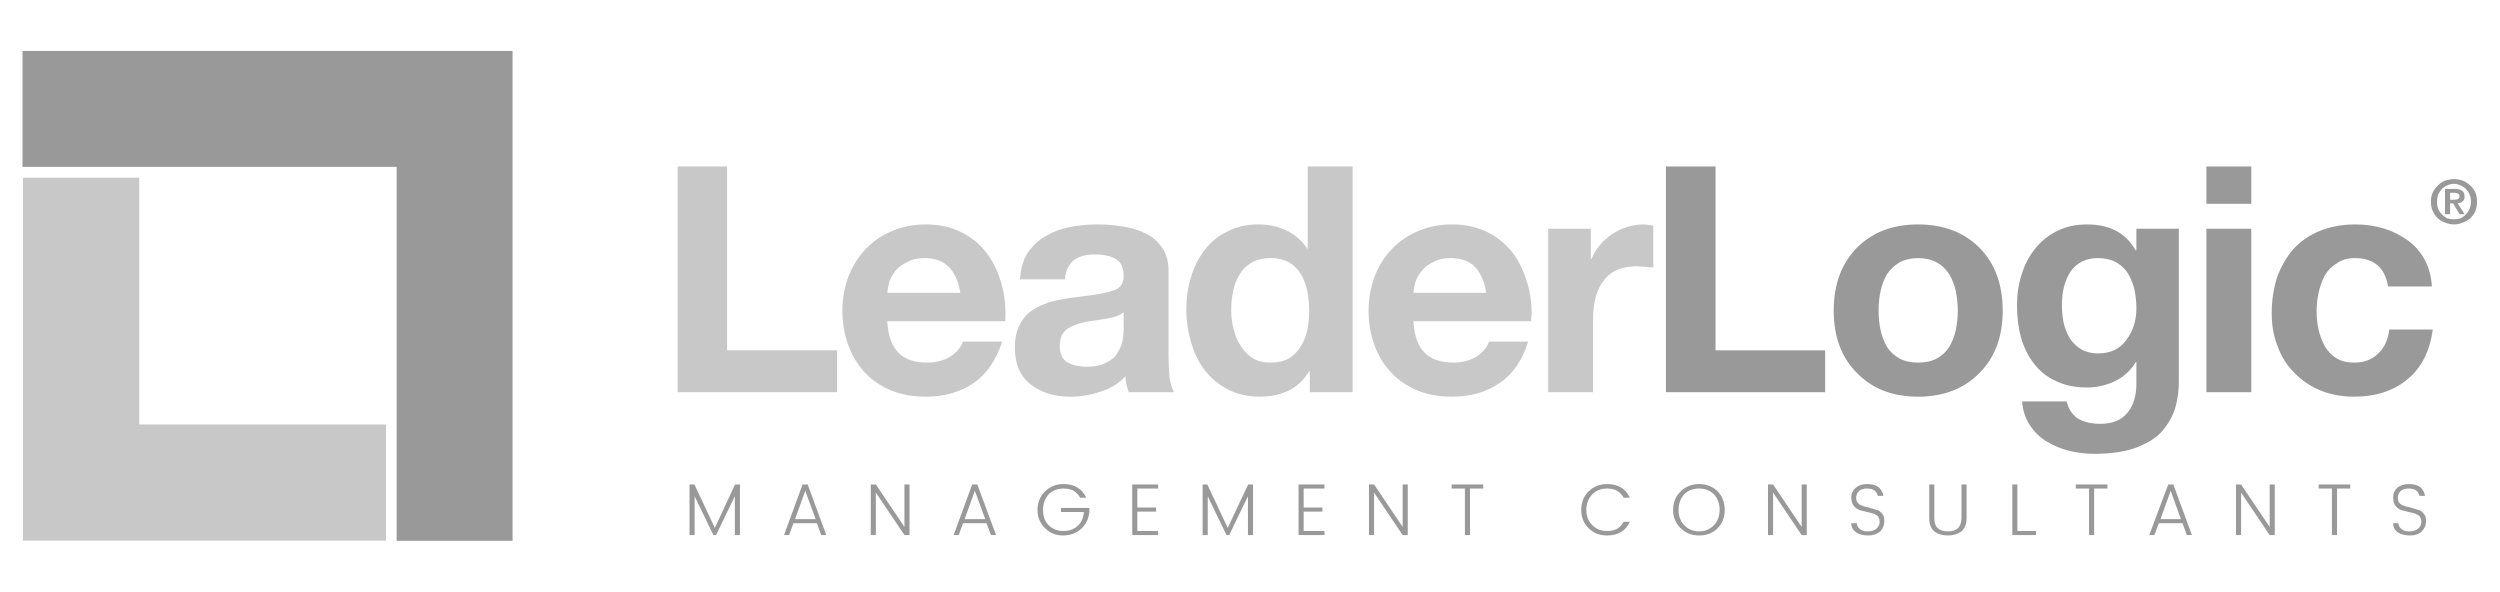
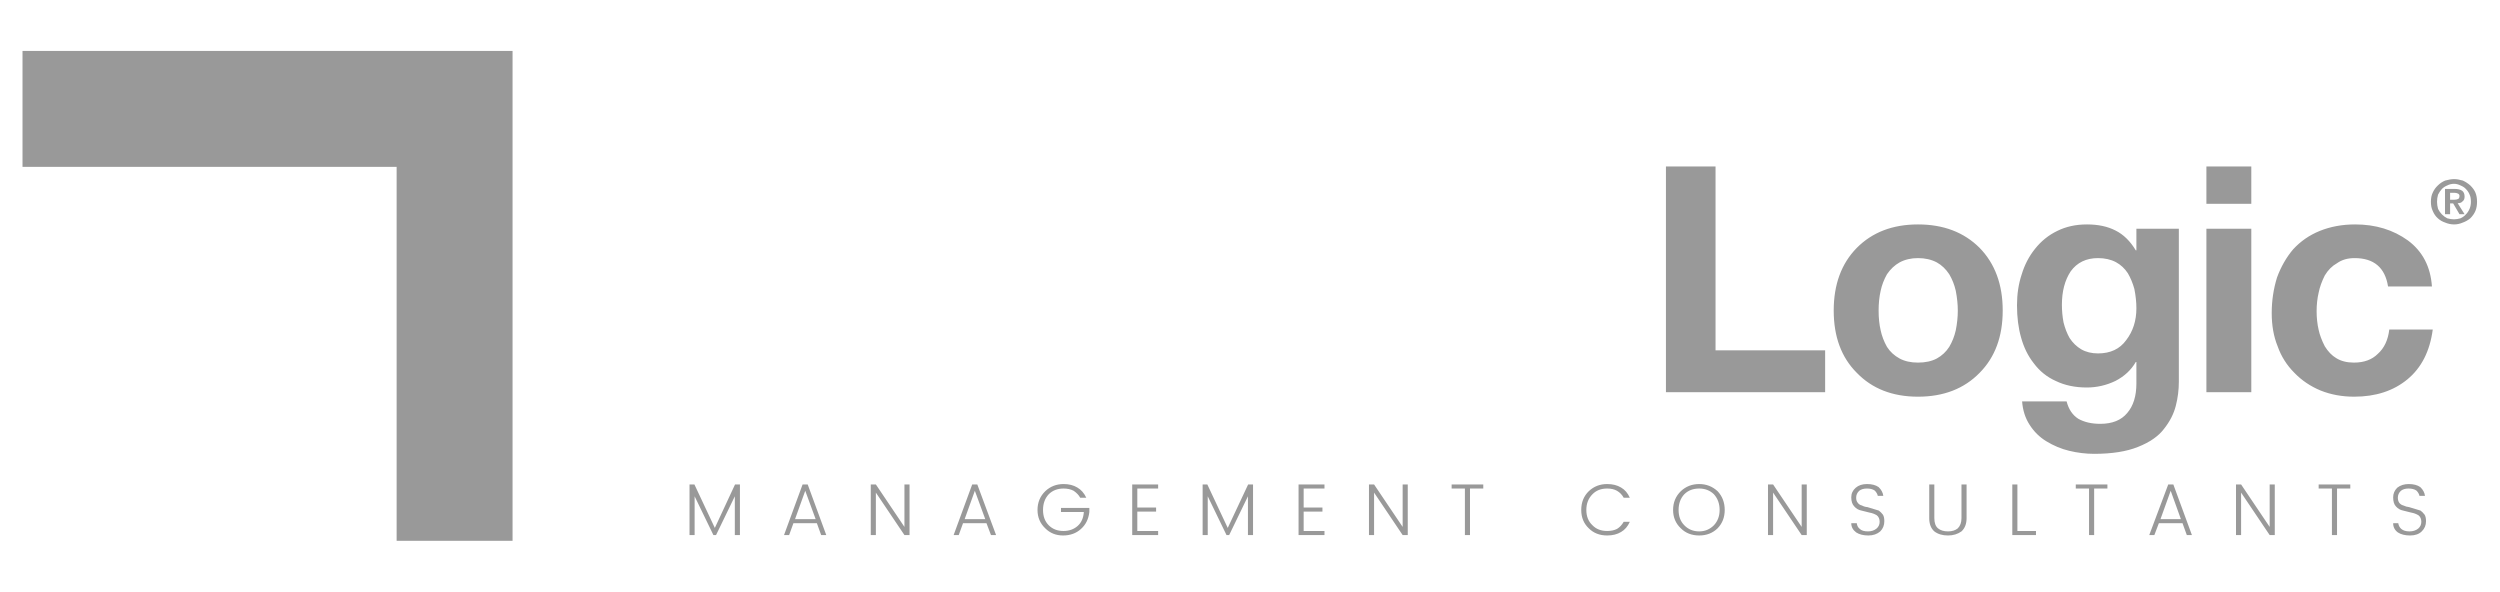
<svg xmlns="http://www.w3.org/2000/svg" xmlns:xlink="http://www.w3.org/1999/xlink" version="1.1" preserveAspectRatio="none" x="0px" y="0px" width="1920px" height="455px" viewBox="0 0 1920 455">
  <defs>
    <g id="Layer1_0_FILL">
      <path fill="#999999" stroke="none" d=" M 712.2 886.35 L 712.2 887.35 715.45 887.35 715.45 898.75 716.7 898.75 716.7 887.35 719.95 887.35 719.95 886.35 712.2 886.35 M 697.9 886.35 L 696.65 886.35 696.65 898.75 702.45 898.75 702.45 897.75 697.9 897.75 697.9 886.35 M 685.45 886.35 L 684.2 886.35 684.2 894.6 Q 684.2 896.2 683.3 897.1 682.4 897.85 680.9 897.85 679.35 897.85 678.45 897.1 677.55 896.35 677.55 894.6 L 677.55 886.35 676.3 886.35 676.3 894.6 Q 676.3 896.75 677.55 897.85 678.85 898.85 680.9 898.85 682.8 898.85 684.2 897.85 685.45 896.7 685.45 894.6 L 685.45 886.35 M 658.8 890.85 Q 658.4 890.4 658.4 889.6 658.4 888.6 659.15 887.9 659.85 887.35 661.05 887.35 662.25 887.35 662.95 887.85 663.55 888.45 663.7 889.15 L 665.05 889.15 Q 664.9 887.95 663.9 887 662.85 886.25 661.05 886.25 659.35 886.25 658.3 887.15 657.2 888.1 657.2 889.5 657.2 891 657.95 891.75 658.65 892.55 659.7 892.75 L 661.7 893.25 Q 662.6 893.4 663.45 893.9 664.15 894.45 664.15 895.5 664.15 896.5 663.4 897.15 662.55 897.85 661.3 897.85 659.9 897.85 659.3 897.25 658.65 896.75 658.55 895.85 L 657.2 895.85 Q 657.2 897.2 658.4 898.1 659.55 898.85 661.4 898.85 663.15 898.85 664.3 897.85 665.3 896.85 665.3 895.35 665.3 894.3 664.95 893.75 664.5 893.15 663.95 892.75 L 661.15 891.9 Q 660.45 891.85 659.8 891.5 659.15 891.35 658.8 890.85 M 673.55 822.65 Q 664.25 822.65 658.55 828.4 652.9 834.15 652.9 843.75 652.9 853.35 658.55 859 664.2 864.85 673.55 864.85 682.95 864.85 688.65 859 694.3 853.3 694.3 843.75 694.3 834.2 688.65 828.4 682.9 822.65 673.55 822.65 M 673.55 830.9 Q 676.15 830.9 678.15 831.95 679.95 832.95 681.2 834.85 682.3 836.7 682.8 838.9 683.3 841.5 683.3 843.75 683.3 846.1 682.8 848.6 682.3 850.8 681.2 852.65 680.05 854.45 678.15 855.5 676.25 856.5 673.55 856.5 670.9 856.5 669.05 855.5 667.1 854.45 665.95 852.65 664.85 850.7 664.4 848.6 663.9 846.45 663.9 843.75 663.9 841.1 664.4 838.9 664.85 836.8 665.95 834.85 667.25 832.95 669.05 831.95 671 830.9 673.55 830.9 M 793.75 886.25 Q 792.1 886.25 790.95 887.15 789.95 888.15 789.95 889.5 789.95 891.05 790.65 891.75 791.35 892.55 792.4 892.75 L 794.4 893.25 Q 795.3 893.4 796.15 893.9 796.85 894.45 796.85 895.5 796.85 896.5 796.1 897.15 795.25 897.85 793.95 897.85 792.65 897.85 791.95 897.25 791.35 896.75 791.2 895.85 L 789.95 895.85 Q 789.95 897.25 791.1 898.1 792.25 898.85 794.1 898.85 795.95 898.85 796.95 897.85 798 896.85 798 895.35 798 894.3 797.65 893.75 797.1 893.05 796.65 892.75 L 793.85 891.9 Q 793.2 891.85 792.45 891.5 791.85 891.35 791.45 890.85 791.1 890.35 791.1 889.6 791.1 888.6 791.85 887.9 792.55 887.35 793.7 887.35 794.95 887.35 795.65 887.85 796.25 888.45 796.4 889.15 L 797.75 889.15 Q 797.6 887.95 796.6 887 795.55 886.25 793.75 886.25 M 779.45 887.35 L 779.45 886.35 771.7 886.35 771.7 887.35 774.95 887.35 774.95 898.75 776.2 898.75 776.2 887.35 779.45 887.35 M 733.8 872.75 Q 735.95 870.05 736.7 867.1 737.45 864.2 737.45 861.15 L 737.45 823.7 727.05 823.7 727.05 829 726.9 829 Q 724.85 825.6 721.95 824.15 719.05 822.65 714.95 822.65 710.85 822.65 707.65 824.25 704.45 825.8 702.2 828.65 700 831.4 698.95 834.9 697.8 838.35 697.8 842.45 697.8 846.85 698.8 850.35 699.8 854 701.9 856.65 704.05 859.55 707.3 861 710.6 862.6 714.9 862.6 718.55 862.6 721.9 861 725.2 859.3 726.9 856.35 L 727.05 856.35 727.05 861.6 Q 727.05 866.25 724.8 868.85 722.6 871.5 718.2 871.5 715 871.5 712.8 870.25 710.7 868.9 709.95 866 L 699.05 866 Q 699.3 869.3 700.9 871.75 702.5 874.25 704.95 875.75 707.65 877.4 710.55 878.1 713.65 878.85 716.7 878.85 723.25 878.85 727.45 877.15 731.75 875.45 733.8 872.75 M 710.95 834.15 Q 713.3 830.9 717.65 830.9 720.15 830.9 722.05 831.9 723.8 832.85 724.95 834.6 725.95 836.3 726.55 838.45 727.05 840.95 727.05 843.2 727.05 847.75 724.55 851 722.2 854.25 717.65 854.25 715.3 854.25 713.55 853.25 711.85 852.25 710.7 850.5 709.75 848.85 709.2 846.65 708.8 844.5 708.8 842.35 708.8 837.4 710.95 834.15 M 752.7 886.35 L 751.45 886.35 751.45 898.75 752.7 898.75 752.7 888.35 759.7 898.75 760.95 898.75 760.95 886.35 759.7 886.35 759.7 896.75 752.7 886.35 M 736.1 886.35 L 734.85 886.35 730.2 898.75 731.45 898.75 732.55 895.85 738.35 895.85 739.4 898.75 740.65 898.75 736.1 886.35 M 737.95 894.85 L 732.95 894.85 735.45 887.9 737.95 894.85 M 755.2 823.7 L 744.2 823.7 744.2 863.75 755.2 863.75 755.2 823.7 M 755.2 817.6 L 755.2 808.45 744.2 808.45 744.2 817.6 755.2 817.6 M 780.5 830.9 Q 787.6 830.9 788.7 837.85 L 799.45 837.85 Q 798.95 830.6 793.6 826.6 788.15 822.65 780.65 822.65 775.9 822.65 771.95 824.25 768.15 825.8 765.45 828.75 762.95 831.7 761.5 835.65 760.2 839.85 760.2 844.35 760.2 848.95 761.65 852.5 762.95 856.2 765.75 859 768.45 861.8 772.2 863.35 775.95 864.85 780.4 864.85 788.3 864.85 793.45 860.6 798.6 856.35 799.65 848.4 L 789 848.4 Q 788.55 852.25 786.2 854.35 784.05 856.5 780.35 856.5 777.75 856.5 776 855.4 774.4 854.45 773.2 852.5 772.1 850.35 771.7 848.5 771.2 846.35 771.2 843.9 771.2 841.5 771.7 839.35 772.1 837.35 773.2 835.15 774.4 833.15 776.2 832.15 777.95 830.9 780.5 830.9 M 810.1 819.35 Q 810.5 818.4 810.5 817.1 810.5 815.8 810.1 814.85 809.75 814 808.85 813.1 808 812.35 807 811.9 805.8 811.55 804.9 811.55 803.95 811.55 802.7 811.9 801.65 812.35 800.9 813.1 800.1 813.85 799.65 814.85 799.2 815.75 799.2 817.1 799.2 818.45 799.65 819.35 800.1 820.45 800.9 821.15 801.65 821.85 802.7 822.2 803.75 822.65 804.9 822.65 805.95 822.65 807 822.2 808 821.85 808.85 821.15 809.7 820.3 810.1 819.35 M 801.9 813.95 Q 802.45 813.4 803.2 813.1 804 812.7 804.85 812.7 805.65 812.7 806.45 813.1 807.3 813.45 807.75 813.95 808.4 814.6 808.7 815.4 809 816 809 817.1 809 818 808.7 818.75 808.3 819.7 807.75 820.2 807.3 820.75 806.45 821.15 805.6 821.4 804.85 821.4 804.05 821.4 803.2 821.15 802.5 820.8 801.9 820.2 801.35 819.65 800.95 818.85 800.7 817.95 800.7 817.1 800.7 816.2 800.95 815.35 801.35 814.55 801.9 813.95 M 806.85 814.4 Q 806.2 813.95 804.95 813.95 L 802.65 813.95 802.65 820.15 803.9 820.15 803.9 817.5 804.65 817.5 806.2 820.15 807.45 820.15 805.75 817.45 Q 806.6 817.45 806.95 817 807.45 816.65 807.45 815.85 807.45 814.85 806.85 814.4 M 803.9 816.6 L 803.9 814.9 804.95 814.9 Q 805.45 814.9 805.85 815.1 806.2 815.3 806.2 815.65 806.2 816.2 805.9 816.4 805.5 816.6 804.95 816.6 L 803.9 816.6 M 401.55 886.35 L 400.3 886.35 395.75 898.75 397 898.75 398.05 895.85 403.8 895.85 404.85 898.75 406.1 898.75 401.55 886.35 M 403.5 894.85 L 398.45 894.85 400.95 887.9 403.5 894.85 M 373.8 886.35 L 372.6 886.35 372.6 898.75 373.85 898.75 373.85 889.25 378.45 898.75 379.1 898.75 383.7 889.25 383.7 898.75 384.95 898.75 384.95 886.35 383.75 886.35 378.8 897 373.8 886.35 M 464.25 886.25 Q 461.6 886.25 459.75 888 457.85 889.85 457.85 892.6 457.85 895.3 459.75 897.1 461.5 898.85 464.1 898.85 466.75 898.85 468.5 897.25 470.25 895.7 470.55 893.1 L 470.55 892.1 463.6 892.1 463.6 893.1 469.2 893.1 Q 469.05 895.3 467.7 896.5 466.3 897.75 464.2 897.75 462 897.75 460.6 896.35 459.2 894.95 459.2 892.6 459.2 890.25 460.6 888.75 462 887.35 464.25 887.35 465.65 887.35 466.7 887.9 467.85 888.7 468.3 889.6 L 469.8 889.6 Q 469 887.9 467.6 887.1 466.2 886.25 464.25 886.25 M 443.1 886.35 L 441.85 886.35 437.3 898.75 438.55 898.75 439.6 895.85 445.35 895.85 446.45 898.75 447.7 898.75 443.1 886.35 M 445.05 894.85 L 440 894.85 442.5 887.9 445.05 894.85 M 418.25 886.35 L 417 886.35 417 898.75 418.25 898.75 418.25 888.35 425.25 898.75 426.5 898.75 426.5 886.35 425.25 886.35 425.25 896.75 418.25 886.35 M 540.3 886.35 L 539.05 886.35 539.05 898.75 540.3 898.75 540.3 888.35 547.3 898.75 548.55 898.75 548.55 886.35 547.3 886.35 547.3 896.75 540.3 886.35 M 528.15 887.35 L 528.15 886.35 521.8 886.35 521.8 898.75 528.15 898.75 528.15 897.75 523.05 897.75 523.05 893 527.65 893 527.65 892 523.05 892 523.05 887.35 528.15 887.35 M 487.4 887.35 L 487.4 886.35 481.05 886.35 481.05 898.75 487.4 898.75 487.4 897.75 482.3 897.75 482.3 893 486.9 893 486.9 892 482.3 892 482.3 887.35 487.4 887.35 M 499.45 886.35 L 498.3 886.35 498.3 898.75 499.55 898.75 499.55 889.25 504.15 898.75 504.8 898.75 509.4 889.25 509.4 898.75 510.65 898.75 510.65 886.35 509.45 886.35 504.45 897 499.45 886.35 M 638.05 886.35 L 636.8 886.35 636.8 898.75 638.05 898.75 638.05 888.35 645.05 898.75 646.3 898.75 646.3 886.35 645.05 886.35 645.05 896.75 638.05 886.35 M 624.45 888 Q 622.55 886.25 619.95 886.25 617.3 886.25 615.45 888 613.55 889.85 613.55 892.6 613.55 895.3 615.45 897.1 617.2 898.85 619.95 898.85 622.65 898.85 624.45 897.1 626.2 895.3 626.2 892.6 626.2 889.85 624.45 888 M 619.95 887.35 Q 622.1 887.35 623.55 888.75 624.95 890.3 624.95 892.6 624.95 894.85 623.55 896.35 622.05 897.85 619.95 897.85 617.75 897.85 616.3 896.35 614.9 894.95 614.9 892.6 614.9 890.25 616.3 888.75 617.7 887.35 619.95 887.35 M 600.8 887.1 Q 599.4 886.25 597.4 886.25 594.75 886.25 592.9 888 591.05 889.8 591.05 892.6 591.05 895.35 592.9 897.1 594.65 898.85 597.4 898.85 599.4 898.85 600.8 898 602.2 897.2 602.95 895.5 L 601.45 895.5 Q 600.8 896.65 599.8 897.25 598.8 897.75 597.4 897.75 595.15 897.75 593.8 896.35 592.3 894.95 592.3 892.6 592.3 890.25 593.8 888.75 595.15 887.35 597.4 887.35 598.85 887.35 599.8 887.9 600.85 888.5 601.45 889.6 L 602.95 889.6 Q 602.2 887.9 600.8 887.1 M 567.05 887.35 L 567.05 886.35 559.3 886.35 559.3 887.35 562.55 887.35 562.55 898.75 563.8 898.75 563.8 887.35 567.05 887.35 M 623.95 808.45 L 611.8 808.45 611.8 863.75 650.8 863.75 650.8 853.5 623.95 853.5 623.95 808.45 M 329.25 780.15 L 209.2 780.15 209.2 808.55 300.85 808.55 300.85 900.15 329.25 900.15 329.25 780.15 Z" />
-       <path fill="#C8C8C8" stroke="none" d=" M 237.8 811.2 L 209.3 811.2 209.3 900.1 298.25 900.1 298.25 871.65 237.8 871.65 237.8 811.2 M 408.75 863.75 L 408.75 853.5 381.8 853.5 381.8 808.45 369.7 808.45 369.7 863.75 408.75 863.75 M 422.25 824.25 Q 418.4 825.85 415.75 828.7 413 831.6 411.55 835.4 410.05 839.3 410.05 843.75 410.05 848.3 411.5 852.25 412.9 856.05 415.6 859 418.3 861.8 422.05 863.35 425.8 864.85 430.5 864.85 437.35 864.85 442.2 861.5 446.95 858.25 449.2 851.35 L 439.55 851.35 Q 438.95 853.35 436.55 855 434 856.5 430.85 856.5 426.2 856.5 423.8 854.1 421.3 851.6 421.05 846.35 L 449.95 846.35 450 844.5 Q 450 840.05 448.7 836.15 447.45 832.2 445 829.15 442.5 826.1 438.85 824.4 435.2 822.65 430.5 822.65 426.05 822.65 422.25 824.25 M 421.05 839.4 Q 421.15 838.05 421.55 836.65 422 835.45 423.1 833.95 424.25 832.6 426 831.85 427.6 830.9 430.2 830.9 433.95 830.9 436.05 833 438.2 835.05 438.95 839.4 L 421.05 839.4 M 489.95 834 Q 489.95 830.7 488.4 828.35 486.75 826 484.3 824.85 481.6 823.55 478.7 823.15 475.85 822.65 472.3 822.65 468.9 822.65 465.55 823.35 462.4 823.95 459.7 825.6 457.15 827.1 455.35 829.75 453.8 832.3 453.55 836.1 L 464.55 836.1 Q 464.85 832.95 466.7 831.45 468.6 830 471.8 830 475.2 830 477.05 831.15 478.95 832.15 478.95 835.4 478.95 837.85 476.7 838.75 474.4 839.6 469.5 840.2 L 465.95 840.65 Q 462.85 841.1 460.6 841.75 458.25 842.55 456.45 843.75 454.5 845.1 453.45 847.35 452.3 849.5 452.3 852.85 452.3 858.75 456.05 861.75 459.9 864.85 465.95 864.85 469.7 864.85 473.35 863.6 476.9 862.5 479.4 859.85 479.4 861.45 480.2 863.75 L 491.3 863.75 Q 490.6 862.6 490.2 860.25 489.95 857.6 489.95 854.85 L 489.95 834 M 478.95 844.15 L 478.95 848.25 Q 478.95 849.4 478.7 851 478.45 852.5 477.55 853.9 476.8 855.5 474.85 856.4 473.1 857.5 470 857.5 466.9 857.5 465.05 856.35 463.3 855.25 463.3 852.35 463.3 849.7 465 848.35 466.75 847.1 469.8 846.5 L 472.45 846.1 Q 474.95 845.75 476.5 845.35 478 844.95 478.95 844.15 M 504.45 824.35 Q 501.15 825.85 498.8 828.9 496.5 831.9 495.45 835.6 494.3 839.35 494.3 843.4 494.3 847.55 495.45 851.4 496.5 855.3 498.8 858.35 501.1 861.3 504.55 863.1 508 864.85 512.3 864.85 516.25 864.85 519.4 863.35 522.5 861.8 524.4 858.6 L 524.55 858.6 524.55 863.75 535.05 863.75 535.05 808.45 524.05 808.45 524.05 828.6 523.9 828.6 Q 522.15 825.8 518.9 824.15 515.7 822.65 512.05 822.65 507.7 822.65 504.45 824.35 M 514.95 830.9 Q 517.5 830.9 519.4 831.9 521.25 833 522.3 834.7 523.35 836.35 523.9 838.75 524.4 841.25 524.4 843.65 524.4 846.25 523.95 848.5 523.4 850.95 522.3 852.6 521.35 854.25 519.4 855.5 517.55 856.5 514.95 856.5 512.45 856.5 510.7 855.5 508.9 854.4 507.7 852.5 506.45 850.7 505.9 848.35 505.3 846.1 505.3 843.7 505.3 841.05 505.8 838.9 506.2 836.7 507.45 834.75 508.6 832.95 510.45 831.9 512.35 830.9 514.95 830.9 M 577.55 836.15 Q 576.35 832.25 573.9 829.15 571.4 826.15 567.8 824.4 564.05 822.65 559.4 822.65 554.95 822.65 551.15 824.25 547.4 825.8 544.65 828.7 541.95 831.45 540.45 835.4 538.95 839.3 538.95 843.75 538.95 848.3 540.4 852.25 541.8 856.1 544.55 859 547.15 861.75 550.95 863.35 554.7 864.85 559.4 864.85 566.25 864.85 571.05 861.5 575.85 858.35 578.05 851.35 L 568.45 851.35 Q 567.85 853.35 565.45 855 562.9 856.5 559.8 856.5 555.1 856.5 552.7 854.1 550.2 851.6 549.95 846.35 L 578.8 846.35 578.8 845.35 578.9 844.5 Q 578.9 840 577.55 836.15 M 552.05 833.95 Q 553.1 832.6 554.9 831.85 556.5 830.9 559.05 830.9 562.85 830.9 564.95 833 567.05 835.1 567.8 839.4 L 549.95 839.4 Q 550 838.4 550.45 836.65 551 835.2 552.05 833.95 M 608.7 833.2 L 608.7 823 Q 607.3 822.65 606.3 822.65 602.3 822.65 598.65 825 595 827.5 593.55 831.15 L 593.4 831.15 593.4 823.7 582.95 823.7 582.95 863.75 593.95 863.75 593.95 845.75 Q 593.95 839.8 596.55 836.4 599.1 832.9 604.8 832.9 L 608.7 833.2 Z" />
    </g>
  </defs>
  <g transform="matrix( 3.135, 0, 0, 3.135, -638.55,-2406.65) ">
    <use xlink:href="#Layer1_0_FILL" />
  </g>
</svg>